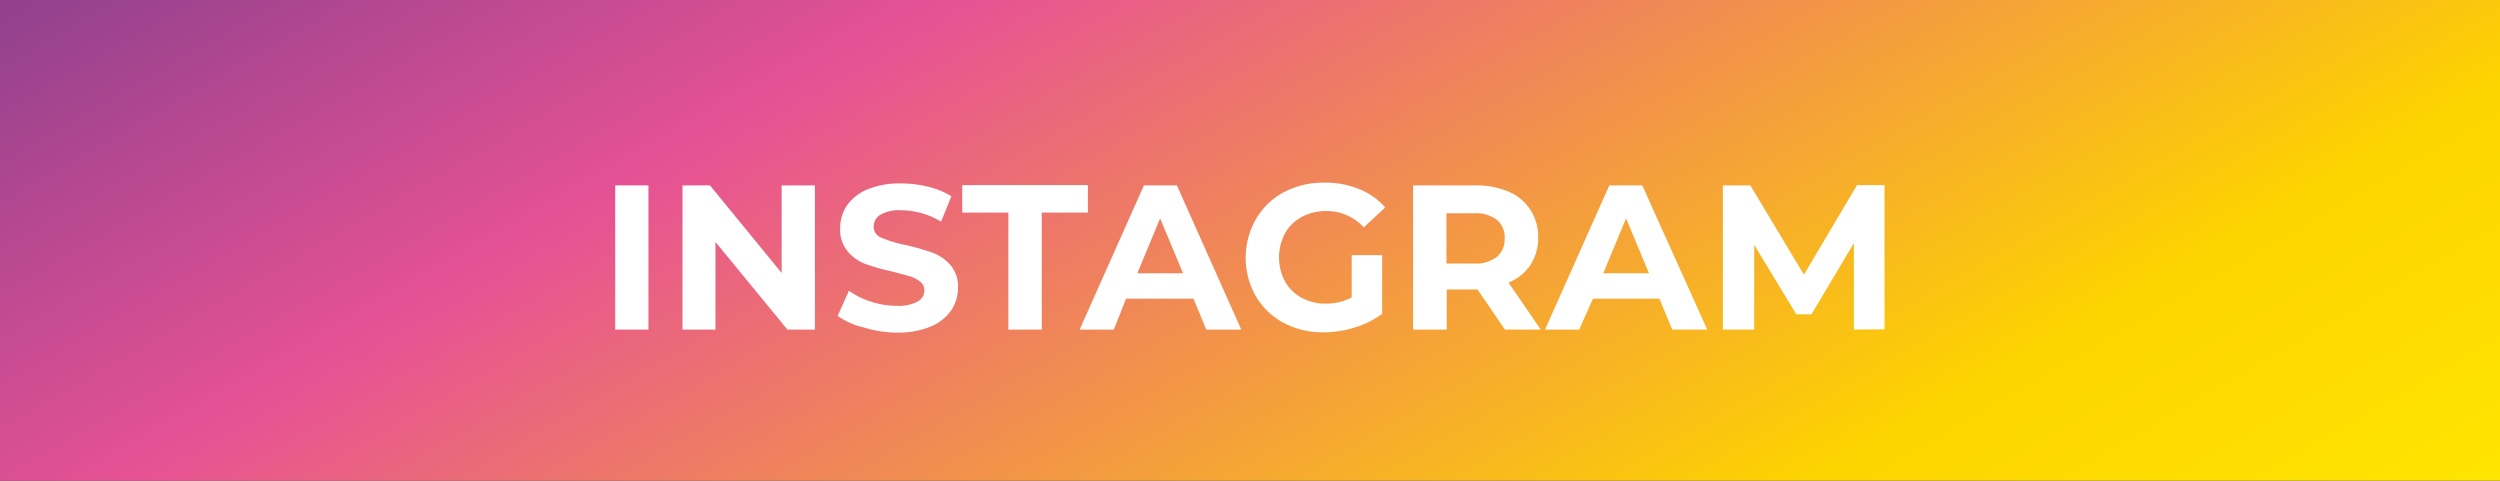
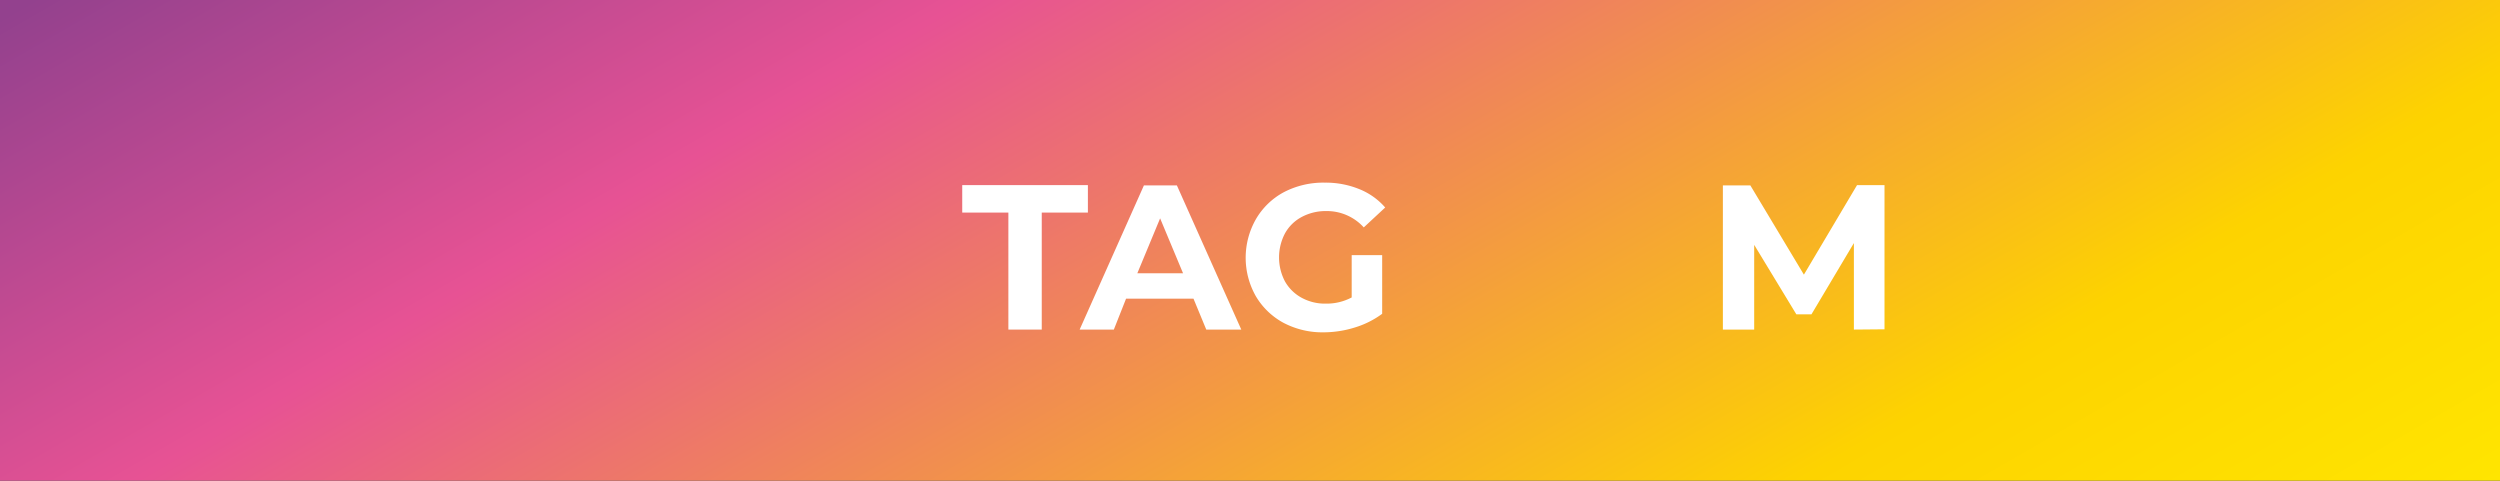
<svg xmlns="http://www.w3.org/2000/svg" viewBox="0 0 182.05 35">
  <rect x="0" y="0" width="182.05" height="35" fill="#333333" stroke="none" />
  <defs>
    <style>.cls-1{fill:url(#Dégradé_sans_nom_15);}.cls-2{fill:#fff;}</style>
    <linearGradient id="Dégradé_sans_nom_15" x1="60.69" y1="-35.04" x2="121.36" y2="70.04" gradientUnits="userSpaceOnUse">
      <stop offset="0.01" stop-color="#93418e" />
      <stop offset="0.29" stop-color="#e75294" />
      <stop offset="0.79" stop-color="#fdd300" />
      <stop offset="1" stop-color="#ffe500" />
    </linearGradient>
  </defs>
  <g id="Calque_2" data-name="Calque 2">
    <g id="Contenu_2" data-name="Contenu 2">
      <rect class="cls-1" width="182.05" height="35" />
-       <path class="cls-2" d="M44.8,13.5h2.42V24H44.8Z" />
-       <path class="cls-2" d="M59.34,13.5V24h-2l-5.24-6.38V24h-2.4V13.5h2l5.22,6.38V13.5Z" />
-       <path class="cls-2" d="M62.88,23.84A5.34,5.34,0,0,1,61,23l.82-1.83a5.77,5.77,0,0,0,1.61.8,6,6,0,0,0,1.86.3,2.92,2.92,0,0,0,1.53-.31.91.91,0,0,0,.49-.82.77.77,0,0,0-.29-.62,2.4,2.4,0,0,0-.75-.4l-1.23-.33a16.87,16.87,0,0,1-2-.56,3.16,3.16,0,0,1-1.31-.92,2.45,2.45,0,0,1-.55-1.68,2.94,2.94,0,0,1,.49-1.66,3.42,3.42,0,0,1,1.5-1.18,6,6,0,0,1,2.43-.43,8.11,8.11,0,0,1,2,.24,5.8,5.8,0,0,1,1.68.69l-.75,1.85a5.76,5.76,0,0,0-2.91-.83,2.75,2.75,0,0,0-1.51.33,1,1,0,0,0-.49.87.84.84,0,0,0,.57.8,8.26,8.26,0,0,0,1.71.52,17.23,17.23,0,0,1,2,.57,3.21,3.21,0,0,1,1.31.9,2.39,2.39,0,0,1,.55,1.66,2.94,2.94,0,0,1-.5,1.65,3.45,3.45,0,0,1-1.51,1.18,6.16,6.16,0,0,1-2.44.43A8.41,8.41,0,0,1,62.88,23.84Z" />
      <path class="cls-2" d="M73.43,15.48H70.07v-2h9.15v2H75.86V24H73.43Z" />
      <path class="cls-2" d="M86.91,21.75H82L81.11,24H78.62L83.3,13.5h2.4L90.39,24H87.84Zm-.76-1.85-1.67-4-1.66,4Z" />
      <path class="cls-2" d="M98.43,18.58h2.22v4.27a6.55,6.55,0,0,1-2,1,7.66,7.66,0,0,1-2.26.35,6.08,6.08,0,0,1-2.94-.7,5.22,5.22,0,0,1-2-1.93,5.67,5.67,0,0,1,0-5.6A5.18,5.18,0,0,1,93.48,14a6.21,6.21,0,0,1,3-.7,6.47,6.47,0,0,1,2.5.47,4.94,4.94,0,0,1,1.89,1.34l-1.56,1.45a3.62,3.62,0,0,0-2.72-1.19,3.69,3.69,0,0,0-1.78.42A3,3,0,0,0,93.57,17a3.76,3.76,0,0,0,0,3.49,3.08,3.08,0,0,0,1.21,1.19,3.54,3.54,0,0,0,1.77.43,3.9,3.9,0,0,0,1.88-.45Z" />
-       <path class="cls-2" d="M109.59,24l-2-2.92h-2.24V24H102.9V13.5h4.55a6,6,0,0,1,2.42.46,3.52,3.52,0,0,1,1.58,1.33,3.6,3.6,0,0,1,.56,2,3.62,3.62,0,0,1-.56,2,3.55,3.55,0,0,1-1.6,1.29L112.2,24ZM109,16a2.6,2.6,0,0,0-1.67-.47h-2v3.66h2a2.54,2.54,0,0,0,1.67-.48,1.67,1.67,0,0,0,.57-1.35A1.68,1.68,0,0,0,109,16Z" />
-       <path class="cls-2" d="M120.84,21.75H116L115,24h-2.49l4.68-10.5h2.4L124.32,24h-2.55Zm-.76-1.85-1.67-4-1.66,4Z" />
      <path class="cls-2" d="M135,24V17.7l-3.09,5.19h-1.1l-3.07-5.06V24h-2.28V13.5h2L131.36,20l3.87-6.52h2l0,10.5Z" />
    </g>
  </g>
</svg>